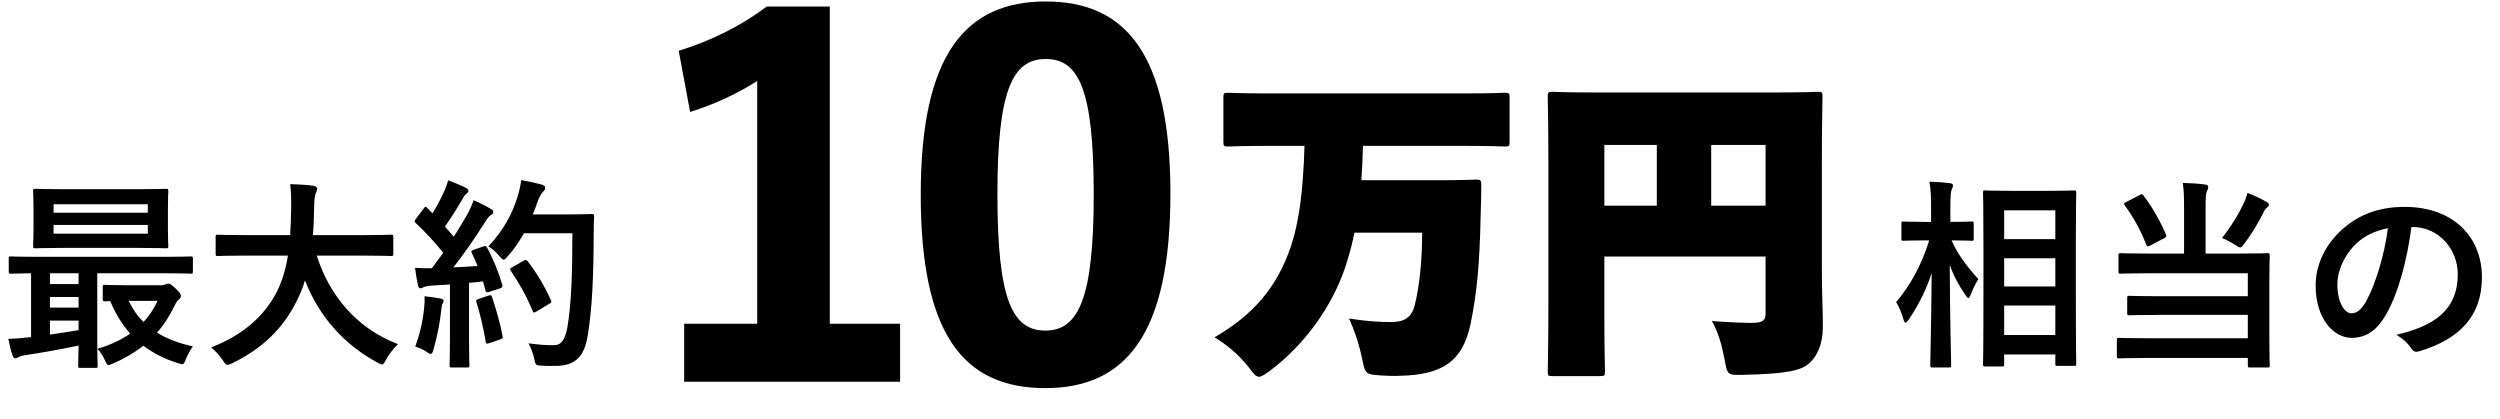
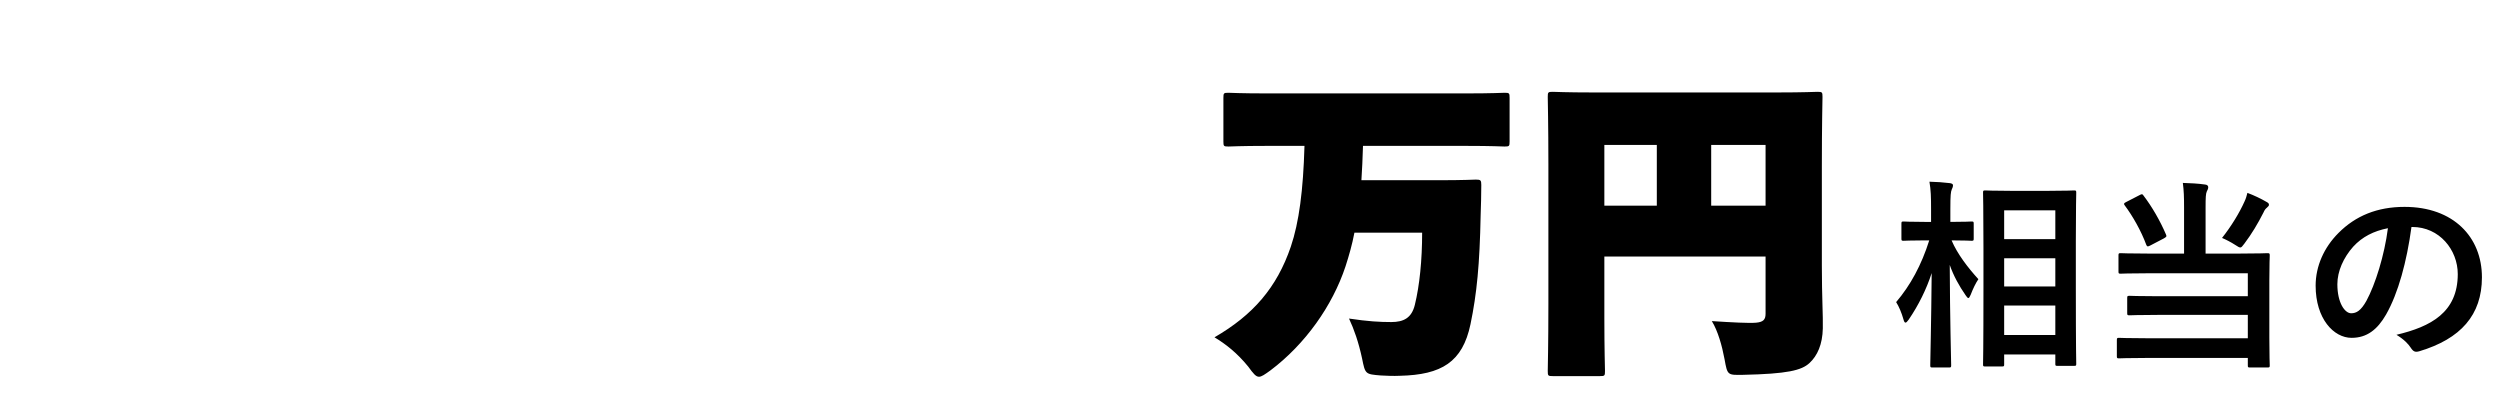
<svg xmlns="http://www.w3.org/2000/svg" width="197" height="33" viewBox="0 0 197 33" fill="none">
  <path d="M157.736 28.878H156.44C156.28 28.878 156.264 28.862 156.264 28.718C156.264 28.622 156.296 27.566 156.296 22.67V19.518C156.296 16.35 156.264 15.294 156.264 15.182C156.264 15.022 156.28 15.006 156.44 15.006C156.552 15.006 157.032 15.038 158.408 15.038H161.48C162.856 15.038 163.336 15.006 163.432 15.006C163.592 15.006 163.608 15.022 163.608 15.182C163.608 15.278 163.576 16.35 163.576 18.99V22.654C163.576 27.518 163.608 28.574 163.608 28.67C163.608 28.814 163.592 28.83 163.432 28.83H162.12C161.976 28.83 161.96 28.814 161.96 28.67V27.934H157.928V28.718C157.928 28.862 157.912 28.878 157.736 28.878ZM157.928 26.398H161.96V24.078H157.928V26.398ZM157.928 16.574V18.846H161.96V16.574H157.928ZM157.928 22.574H161.96V20.35H157.928V22.574ZM153.576 28.958H152.28C152.12 28.958 152.104 28.942 152.104 28.782C152.104 28.494 152.184 25.326 152.216 21.518C151.8 22.798 151.192 24.03 150.408 25.182C150.296 25.342 150.216 25.422 150.152 25.422C150.088 25.422 150.04 25.342 149.992 25.166C149.848 24.654 149.64 24.158 149.416 23.806C150.536 22.494 151.416 20.878 152.024 18.942H151.656C150.488 18.942 150.104 18.974 150.008 18.974C149.848 18.974 149.832 18.958 149.832 18.798V17.63C149.832 17.47 149.848 17.454 150.008 17.454C150.104 17.454 150.488 17.486 151.656 17.486H152.168V16.494C152.168 15.502 152.152 14.99 152.04 14.318C152.616 14.334 153.128 14.366 153.64 14.43C153.8 14.446 153.896 14.51 153.896 14.59C153.896 14.734 153.848 14.814 153.8 14.926C153.72 15.118 153.688 15.374 153.688 16.478V17.486C154.872 17.486 155.256 17.454 155.352 17.454C155.512 17.454 155.528 17.47 155.528 17.63V18.798C155.528 18.958 155.512 18.974 155.352 18.974C155.256 18.974 154.888 18.942 153.784 18.942C154.248 20.03 155.08 21.102 155.896 21.998C155.672 22.334 155.48 22.734 155.288 23.23C155.208 23.406 155.16 23.486 155.112 23.486C155.048 23.486 154.984 23.406 154.888 23.262C154.376 22.526 153.944 21.742 153.64 20.878C153.656 25.118 153.752 28.494 153.752 28.782C153.752 28.942 153.736 28.958 153.576 28.958ZM172.104 19.982V16.366C172.104 15.518 172.088 15.038 172.008 14.414C172.584 14.43 173.224 14.462 173.768 14.542C173.928 14.558 174.008 14.638 174.008 14.75C174.008 14.878 173.96 14.958 173.896 15.086C173.816 15.262 173.8 15.55 173.8 16.366V19.982H176.472C178.024 19.982 178.568 19.95 178.664 19.95C178.84 19.95 178.856 19.966 178.856 20.142C178.856 20.238 178.824 20.798 178.824 22.094V26.606C178.824 28.046 178.856 28.702 178.856 28.798C178.856 28.942 178.84 28.958 178.664 28.958H177.304C177.144 28.958 177.128 28.942 177.128 28.798V28.206H169.192C167.624 28.206 167.08 28.238 166.984 28.238C166.824 28.238 166.808 28.222 166.808 28.062V26.814C166.808 26.638 166.824 26.622 166.984 26.622C167.08 26.622 167.624 26.654 169.192 26.654H177.128V24.814H170.008C168.44 24.814 167.912 24.846 167.816 24.846C167.64 24.846 167.624 24.83 167.624 24.67V23.486C167.624 23.326 167.64 23.31 167.816 23.31C167.912 23.31 168.44 23.342 170.008 23.342H177.128V21.534H169.288C167.72 21.534 167.208 21.566 167.112 21.566C166.952 21.566 166.936 21.55 166.936 21.39V20.142C166.936 19.966 166.952 19.95 167.112 19.95C167.208 19.95 167.72 19.982 169.288 19.982H172.104ZM175.096 18.75C175.832 17.822 176.472 16.766 176.872 15.87C176.984 15.63 177.032 15.454 177.096 15.198C177.608 15.39 178.152 15.646 178.616 15.918C178.76 15.998 178.792 16.046 178.792 16.142C178.792 16.206 178.76 16.254 178.632 16.366C178.536 16.446 178.456 16.526 178.36 16.75C177.912 17.63 177.448 18.414 176.856 19.198C176.696 19.406 176.632 19.502 176.536 19.502C176.456 19.502 176.344 19.438 176.152 19.31C175.784 19.07 175.368 18.862 175.096 18.75ZM167.544 15.918L168.6 15.374C168.776 15.278 168.824 15.278 168.904 15.406C169.576 16.286 170.216 17.39 170.68 18.478C170.744 18.638 170.728 18.654 170.52 18.782L169.448 19.342C169.24 19.454 169.192 19.438 169.128 19.294C168.728 18.206 168.056 17.022 167.432 16.19C167.336 16.062 167.352 16.014 167.544 15.918ZM190.088 17.886H190.024C189.656 20.606 188.984 23.102 188.024 24.782C187.336 25.982 186.504 26.622 185.304 26.622C183.896 26.622 182.472 25.118 182.472 22.51C182.472 20.974 183.128 19.502 184.28 18.35C185.624 17.006 187.32 16.302 189.48 16.302C193.32 16.302 195.576 18.67 195.576 21.854C195.576 24.83 193.896 26.702 190.648 27.678C190.312 27.774 190.168 27.71 189.96 27.39C189.784 27.118 189.448 26.75 188.84 26.382C191.544 25.742 193.672 24.622 193.672 21.598C193.672 19.694 192.232 17.886 190.088 17.886ZM188.168 17.982C187.048 18.206 186.152 18.654 185.432 19.438C184.664 20.302 184.184 21.374 184.184 22.398C184.184 23.87 184.776 24.686 185.272 24.686C185.688 24.686 186.04 24.478 186.472 23.71C187.176 22.414 187.896 20.11 188.168 17.982Z" fill="black" />
-   <path d="M7.52 28.99H6.336C6.176 28.99 6.16 28.974 6.16 28.814C6.16 28.718 6.176 28.222 6.192 27.23C4.912 27.502 3.328 27.79 2.032 27.982C1.776 28.014 1.536 28.094 1.456 28.142C1.392 28.174 1.296 28.238 1.2 28.238C1.104 28.238 1.024 28.142 0.976 27.982C0.832 27.55 0.752 27.166 0.656 26.702C1.216 26.686 1.664 26.654 2.16 26.59C2.256 26.59 2.352 26.574 2.448 26.558V21.534C1.36 21.55 0.944 21.566 0.864 21.566C0.704 21.566 0.688 21.55 0.688 21.39V20.382C0.688 20.222 0.704 20.206 0.864 20.206C0.96 20.206 1.424 20.238 2.816 20.238H13.088C14.48 20.238 14.944 20.206 15.04 20.206C15.184 20.206 15.2 20.222 15.2 20.382V21.39C15.2 21.55 15.184 21.566 15.04 21.566C14.944 21.566 14.48 21.534 13.088 21.534H7.664V26.894C7.664 28.126 7.696 28.718 7.696 28.814C7.696 28.974 7.68 28.99 7.52 28.99ZM6.192 26.014V25.262H3.936V26.366C4.688 26.254 5.472 26.142 6.192 26.014ZM3.936 22.382H6.192V21.534H3.936V22.382ZM3.936 24.238H6.192V23.406H3.936V24.238ZM5.024 14.91H10.848C12.432 14.91 12.992 14.878 13.088 14.878C13.248 14.878 13.264 14.894 13.264 15.07C13.264 15.166 13.232 15.518 13.232 16.382V18.062C13.232 18.926 13.264 19.278 13.264 19.374C13.264 19.55 13.248 19.566 13.088 19.566C12.992 19.566 12.432 19.534 10.848 19.534H5.024C3.44 19.534 2.896 19.566 2.784 19.566C2.624 19.566 2.608 19.55 2.608 19.374C2.608 19.278 2.64 18.926 2.64 18.062V16.382C2.64 15.518 2.608 15.166 2.608 15.07C2.608 14.894 2.624 14.878 2.784 14.878C2.896 14.878 3.44 14.91 5.024 14.91ZM11.648 18.414V17.726H4.224V18.414H11.648ZM4.224 16.094V16.766H11.648V16.094H4.224ZM10.032 22.478H12.736C12.832 22.478 12.944 22.446 13.024 22.414C13.104 22.382 13.184 22.35 13.264 22.35C13.376 22.35 13.456 22.382 13.824 22.718C14.208 23.086 14.256 23.198 14.256 23.31C14.256 23.438 14.208 23.518 14.096 23.598C13.968 23.678 13.856 23.87 13.664 24.27C13.312 24.974 12.896 25.63 12.368 26.206C13.152 26.702 14.096 27.054 15.2 27.294C15.024 27.55 14.8 27.902 14.64 28.318C14.48 28.75 14.448 28.75 14.032 28.622C12.96 28.286 12.064 27.822 11.296 27.246C10.592 27.79 9.792 28.27 8.88 28.654C8.72 28.718 8.624 28.766 8.56 28.766C8.448 28.766 8.384 28.654 8.272 28.398C8.096 28.014 7.904 27.71 7.68 27.486C8.704 27.182 9.552 26.782 10.256 26.286C9.632 25.582 9.104 24.734 8.688 23.726C8.432 23.742 8.32 23.742 8.272 23.742C8.112 23.742 8.096 23.726 8.096 23.55V22.622C8.096 22.462 8.112 22.446 8.272 22.446C8.368 22.446 8.768 22.478 10.032 22.478ZM12.416 23.71H10.144C10.448 24.35 10.832 24.91 11.312 25.374C11.76 24.894 12.128 24.334 12.416 23.71ZM22.688 20.142H19.2C17.76 20.142 17.264 20.174 17.168 20.174C17.008 20.174 16.992 20.158 16.992 19.982V18.67C16.992 18.51 17.008 18.494 17.168 18.494C17.264 18.494 17.76 18.526 19.2 18.526H22.864C22.912 17.87 22.928 17.15 22.944 16.366C22.96 15.598 22.928 15.022 22.864 14.51C23.36 14.526 24.176 14.558 24.704 14.638C24.864 14.67 24.992 14.75 24.992 14.862C24.992 14.99 24.96 15.07 24.896 15.198C24.816 15.342 24.768 15.614 24.752 16.318C24.736 17.102 24.72 17.838 24.656 18.526H28.784C30.224 18.526 30.72 18.494 30.816 18.494C30.976 18.494 30.992 18.51 30.992 18.67V19.982C30.992 20.158 30.976 20.174 30.816 20.174C30.72 20.174 30.224 20.142 28.784 20.142H24.96C25.952 23.278 28.112 25.886 31.36 27.118C31.024 27.438 30.672 27.886 30.432 28.318C30.288 28.59 30.224 28.718 30.096 28.718C30.016 28.718 29.904 28.654 29.728 28.558C27.184 27.198 25.152 24.99 24.032 22.094C23.872 22.638 23.664 23.15 23.424 23.63C22.32 25.902 20.656 27.47 18.304 28.622C18.112 28.702 18 28.75 17.92 28.75C17.792 28.75 17.728 28.654 17.552 28.382C17.296 27.998 16.992 27.678 16.64 27.374C19.216 26.382 20.88 24.83 21.824 22.974C22.224 22.174 22.512 21.246 22.688 20.142ZM37.344 19.678L38.08 19.422C38.272 19.358 38.304 19.374 38.384 19.518C38.896 20.462 39.296 21.47 39.568 22.414C39.616 22.59 39.584 22.67 39.376 22.734L38.528 23.006C38.352 23.054 38.288 23.038 38.256 22.894L38.064 22.174C37.696 22.222 37.328 22.254 36.96 22.286V26.686C36.96 28.158 36.992 28.702 36.992 28.782C36.992 28.942 36.976 28.958 36.816 28.958H35.6C35.44 28.958 35.424 28.942 35.424 28.782C35.424 28.686 35.456 28.158 35.456 26.686V22.414L33.952 22.51C33.68 22.526 33.456 22.59 33.36 22.638C33.28 22.686 33.216 22.718 33.12 22.718C33.008 22.718 32.96 22.606 32.928 22.446C32.848 22.062 32.784 21.694 32.704 21.102C33.184 21.134 33.616 21.15 34.032 21.134L34.928 19.918C34.272 19.102 33.552 18.318 32.768 17.582C32.704 17.518 32.672 17.486 32.672 17.438C32.672 17.39 32.72 17.326 32.784 17.23L33.376 16.446C33.44 16.35 33.488 16.302 33.536 16.302C33.584 16.302 33.616 16.334 33.68 16.398L34.08 16.814C34.4 16.286 34.672 15.79 34.944 15.198C35.152 14.766 35.232 14.51 35.312 14.206C35.744 14.366 36.304 14.59 36.704 14.798C36.848 14.878 36.912 14.958 36.912 15.054C36.912 15.134 36.848 15.198 36.768 15.262C36.64 15.358 36.576 15.438 36.464 15.646C35.952 16.526 35.552 17.166 35.056 17.854C35.296 18.126 35.536 18.382 35.76 18.654C36.128 18.078 36.48 17.486 36.832 16.878C37.024 16.526 37.2 16.126 37.328 15.774C37.808 15.998 38.304 16.238 38.672 16.462C38.816 16.542 38.864 16.606 38.864 16.702C38.864 16.814 38.816 16.878 38.688 16.942C38.528 17.038 38.4 17.214 38.16 17.598C37.344 18.894 36.464 20.126 35.728 21.07C36.352 21.038 37.008 21.006 37.632 20.958C37.488 20.606 37.344 20.27 37.184 19.95C37.104 19.79 37.136 19.758 37.344 19.678ZM45.104 18.382H41.28C40.944 18.99 40.544 19.598 40.032 20.174C39.856 20.366 39.776 20.462 39.68 20.462C39.6 20.462 39.504 20.366 39.344 20.174C39.056 19.822 38.768 19.582 38.48 19.422C39.728 18.078 40.352 16.862 40.768 15.55C40.896 15.134 41.008 14.686 41.072 14.19C41.68 14.302 42.304 14.446 42.624 14.526C42.832 14.59 42.96 14.67 42.96 14.782C42.96 14.91 42.944 14.958 42.8 15.102C42.672 15.214 42.512 15.47 42.352 15.918C42.24 16.238 42.128 16.574 41.984 16.894H45.008C46.16 16.894 46.528 16.862 46.624 16.862C46.784 16.862 46.816 16.894 46.816 17.054C46.784 17.502 46.784 17.934 46.784 18.382C46.768 22.062 46.656 24.286 46.32 26.398C46.064 28.03 45.392 28.798 43.888 28.83C43.552 28.83 43.104 28.846 42.688 28.814C42.208 28.782 42.208 28.782 42.096 28.27C42 27.838 41.824 27.358 41.648 27.054C42.512 27.166 43.056 27.214 43.68 27.198C44.272 27.198 44.544 26.67 44.704 25.822C45.008 24.094 45.104 21.71 45.104 18.382ZM40.368 21.054L41.264 20.542C41.44 20.446 41.488 20.478 41.584 20.59C42.288 21.486 42.928 22.59 43.408 23.646C43.488 23.806 43.456 23.854 43.264 23.95L42.256 24.558C42.08 24.67 42.016 24.638 41.952 24.462C41.488 23.326 40.912 22.318 40.272 21.374C40.16 21.214 40.16 21.166 40.368 21.054ZM32.72 27.31C33.104 26.254 33.328 25.262 33.424 24.238C33.456 23.934 33.472 23.694 33.456 23.342C33.936 23.406 34.368 23.454 34.688 23.518C34.88 23.55 34.96 23.63 34.96 23.71C34.96 23.79 34.912 23.854 34.864 23.95C34.816 24.014 34.8 24.206 34.768 24.462C34.672 25.39 34.432 26.622 34.16 27.534C34.096 27.774 34.032 27.886 33.936 27.886C33.856 27.886 33.744 27.822 33.568 27.694C33.344 27.534 32.944 27.374 32.72 27.31ZM37.696 23.566L38.496 23.294C38.688 23.23 38.72 23.262 38.784 23.438C39.072 24.302 39.424 25.502 39.6 26.462C39.632 26.638 39.616 26.686 39.408 26.75L38.56 27.038C38.32 27.118 38.304 27.07 38.272 26.91C38.112 25.934 37.792 24.574 37.552 23.838C37.488 23.662 37.504 23.63 37.696 23.566Z" fill="black" />
-   <path d="M65.388 0.513V25.511H70.927V30.079H53.913V25.511H59.669V6.376C58.23 7.311 56.359 8.21 54.381 8.821L53.482 4.002C56.036 3.21 58.374 2.059 60.424 0.513H65.388ZM82.409 0.117C88.74 0.117 92.229 4.289 92.229 15.26C92.229 26.302 88.74 30.583 82.373 30.583C75.935 30.583 72.554 26.374 72.554 15.332C72.554 4.289 76.079 0.117 82.409 0.117ZM82.409 4.649C79.82 4.649 78.597 7.023 78.597 15.296C78.597 23.569 79.748 26.05 82.373 26.05C84.999 26.05 86.186 23.497 86.186 15.296C86.186 7.023 84.999 4.649 82.409 4.649Z" fill="black" />
  <path d="M102.793 11.496H99.837C97.732 11.496 96.98 11.546 96.805 11.546C96.429 11.546 96.404 11.521 96.404 11.145V7.712C96.404 7.336 96.429 7.311 96.805 7.311C96.98 7.311 97.732 7.361 99.837 7.361H115.523C117.628 7.361 118.379 7.311 118.555 7.311C118.931 7.311 118.956 7.336 118.956 7.712V11.145C118.956 11.521 118.931 11.546 118.555 11.546C118.379 11.546 117.628 11.496 115.523 11.496H107.404C107.379 12.473 107.329 13.375 107.279 14.202H113.368C115.398 14.202 116.124 14.152 116.3 14.152C116.675 14.152 116.726 14.202 116.726 14.578C116.726 15.279 116.701 16.307 116.675 16.958C116.6 20.817 116.375 23.148 115.874 25.553C115.247 28.535 113.593 29.537 110.311 29.612C109.785 29.637 109.283 29.612 108.807 29.587C107.58 29.487 107.58 29.487 107.329 28.234C107.053 26.956 106.703 25.954 106.302 25.102C107.805 25.328 108.732 25.378 109.634 25.378C110.612 25.378 111.238 25.052 111.489 24.024C111.864 22.496 112.065 20.491 112.065 18.336H106.728C106.552 19.264 106.302 20.14 106.026 20.992C104.999 24.1 102.844 27.132 100.112 29.186C99.661 29.512 99.411 29.688 99.21 29.688C98.96 29.688 98.759 29.437 98.358 28.886C97.481 27.808 96.579 27.107 95.702 26.58C98.734 24.826 100.613 22.671 101.716 19.439C102.368 17.509 102.693 15.004 102.793 11.496ZM126.423 20.216V25.052C126.423 27.558 126.473 29.061 126.473 29.236C126.473 29.612 126.448 29.637 126.072 29.637H122.364C121.988 29.637 121.963 29.612 121.963 29.236C121.963 29.036 122.013 27.132 122.013 23.974V12.949C122.013 9.792 121.963 7.837 121.963 7.637C121.963 7.261 121.988 7.236 122.364 7.236C122.564 7.236 123.366 7.286 125.571 7.286H140.004C142.209 7.286 143.011 7.236 143.212 7.236C143.588 7.236 143.613 7.261 143.613 7.637C143.613 7.812 143.562 9.867 143.562 13.124V20.942C143.562 23.423 143.663 24.927 143.638 25.879C143.613 27.132 143.212 28.034 142.585 28.61C141.959 29.186 140.856 29.462 137.348 29.537C136.12 29.562 136.12 29.562 135.895 28.309C135.694 27.232 135.369 26.079 134.892 25.302C136.421 25.403 137.849 25.478 138.376 25.428C138.927 25.378 139.127 25.202 139.127 24.726V20.216H126.423ZM139.127 16.206V11.42H134.842V16.206H139.127ZM126.423 11.42V16.206H130.557V11.42H126.423Z" fill="black" />
</svg>